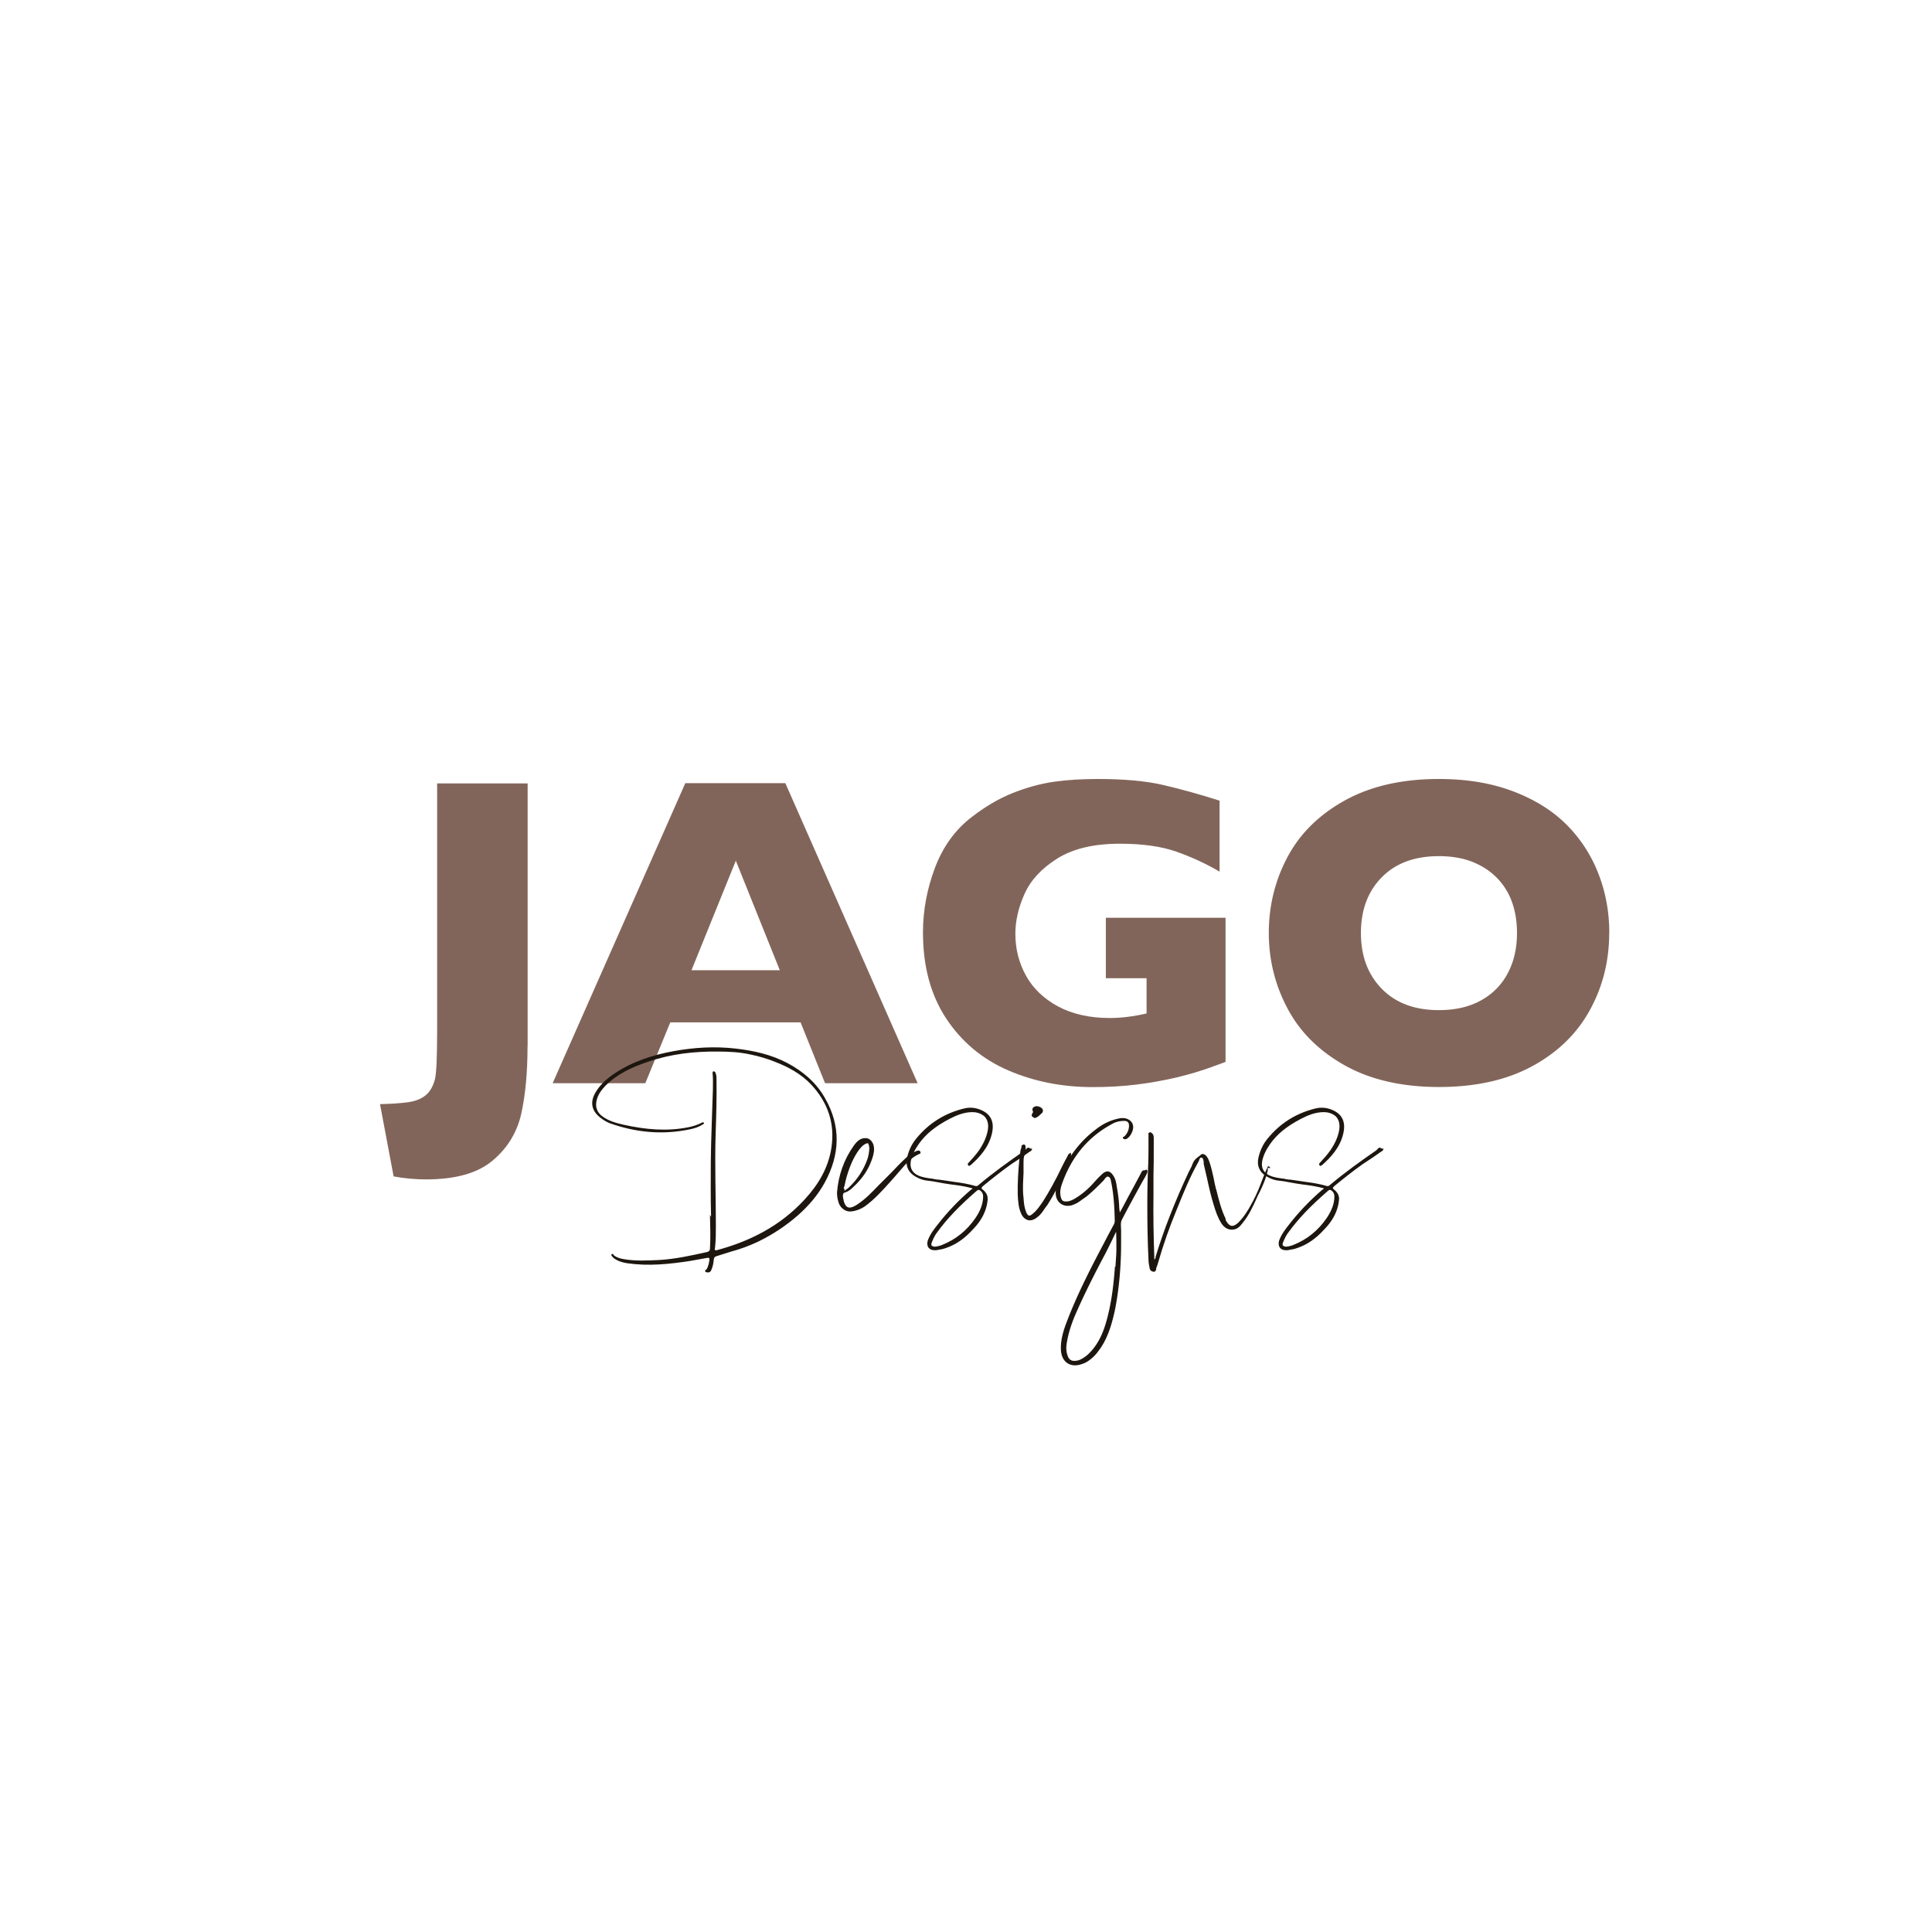
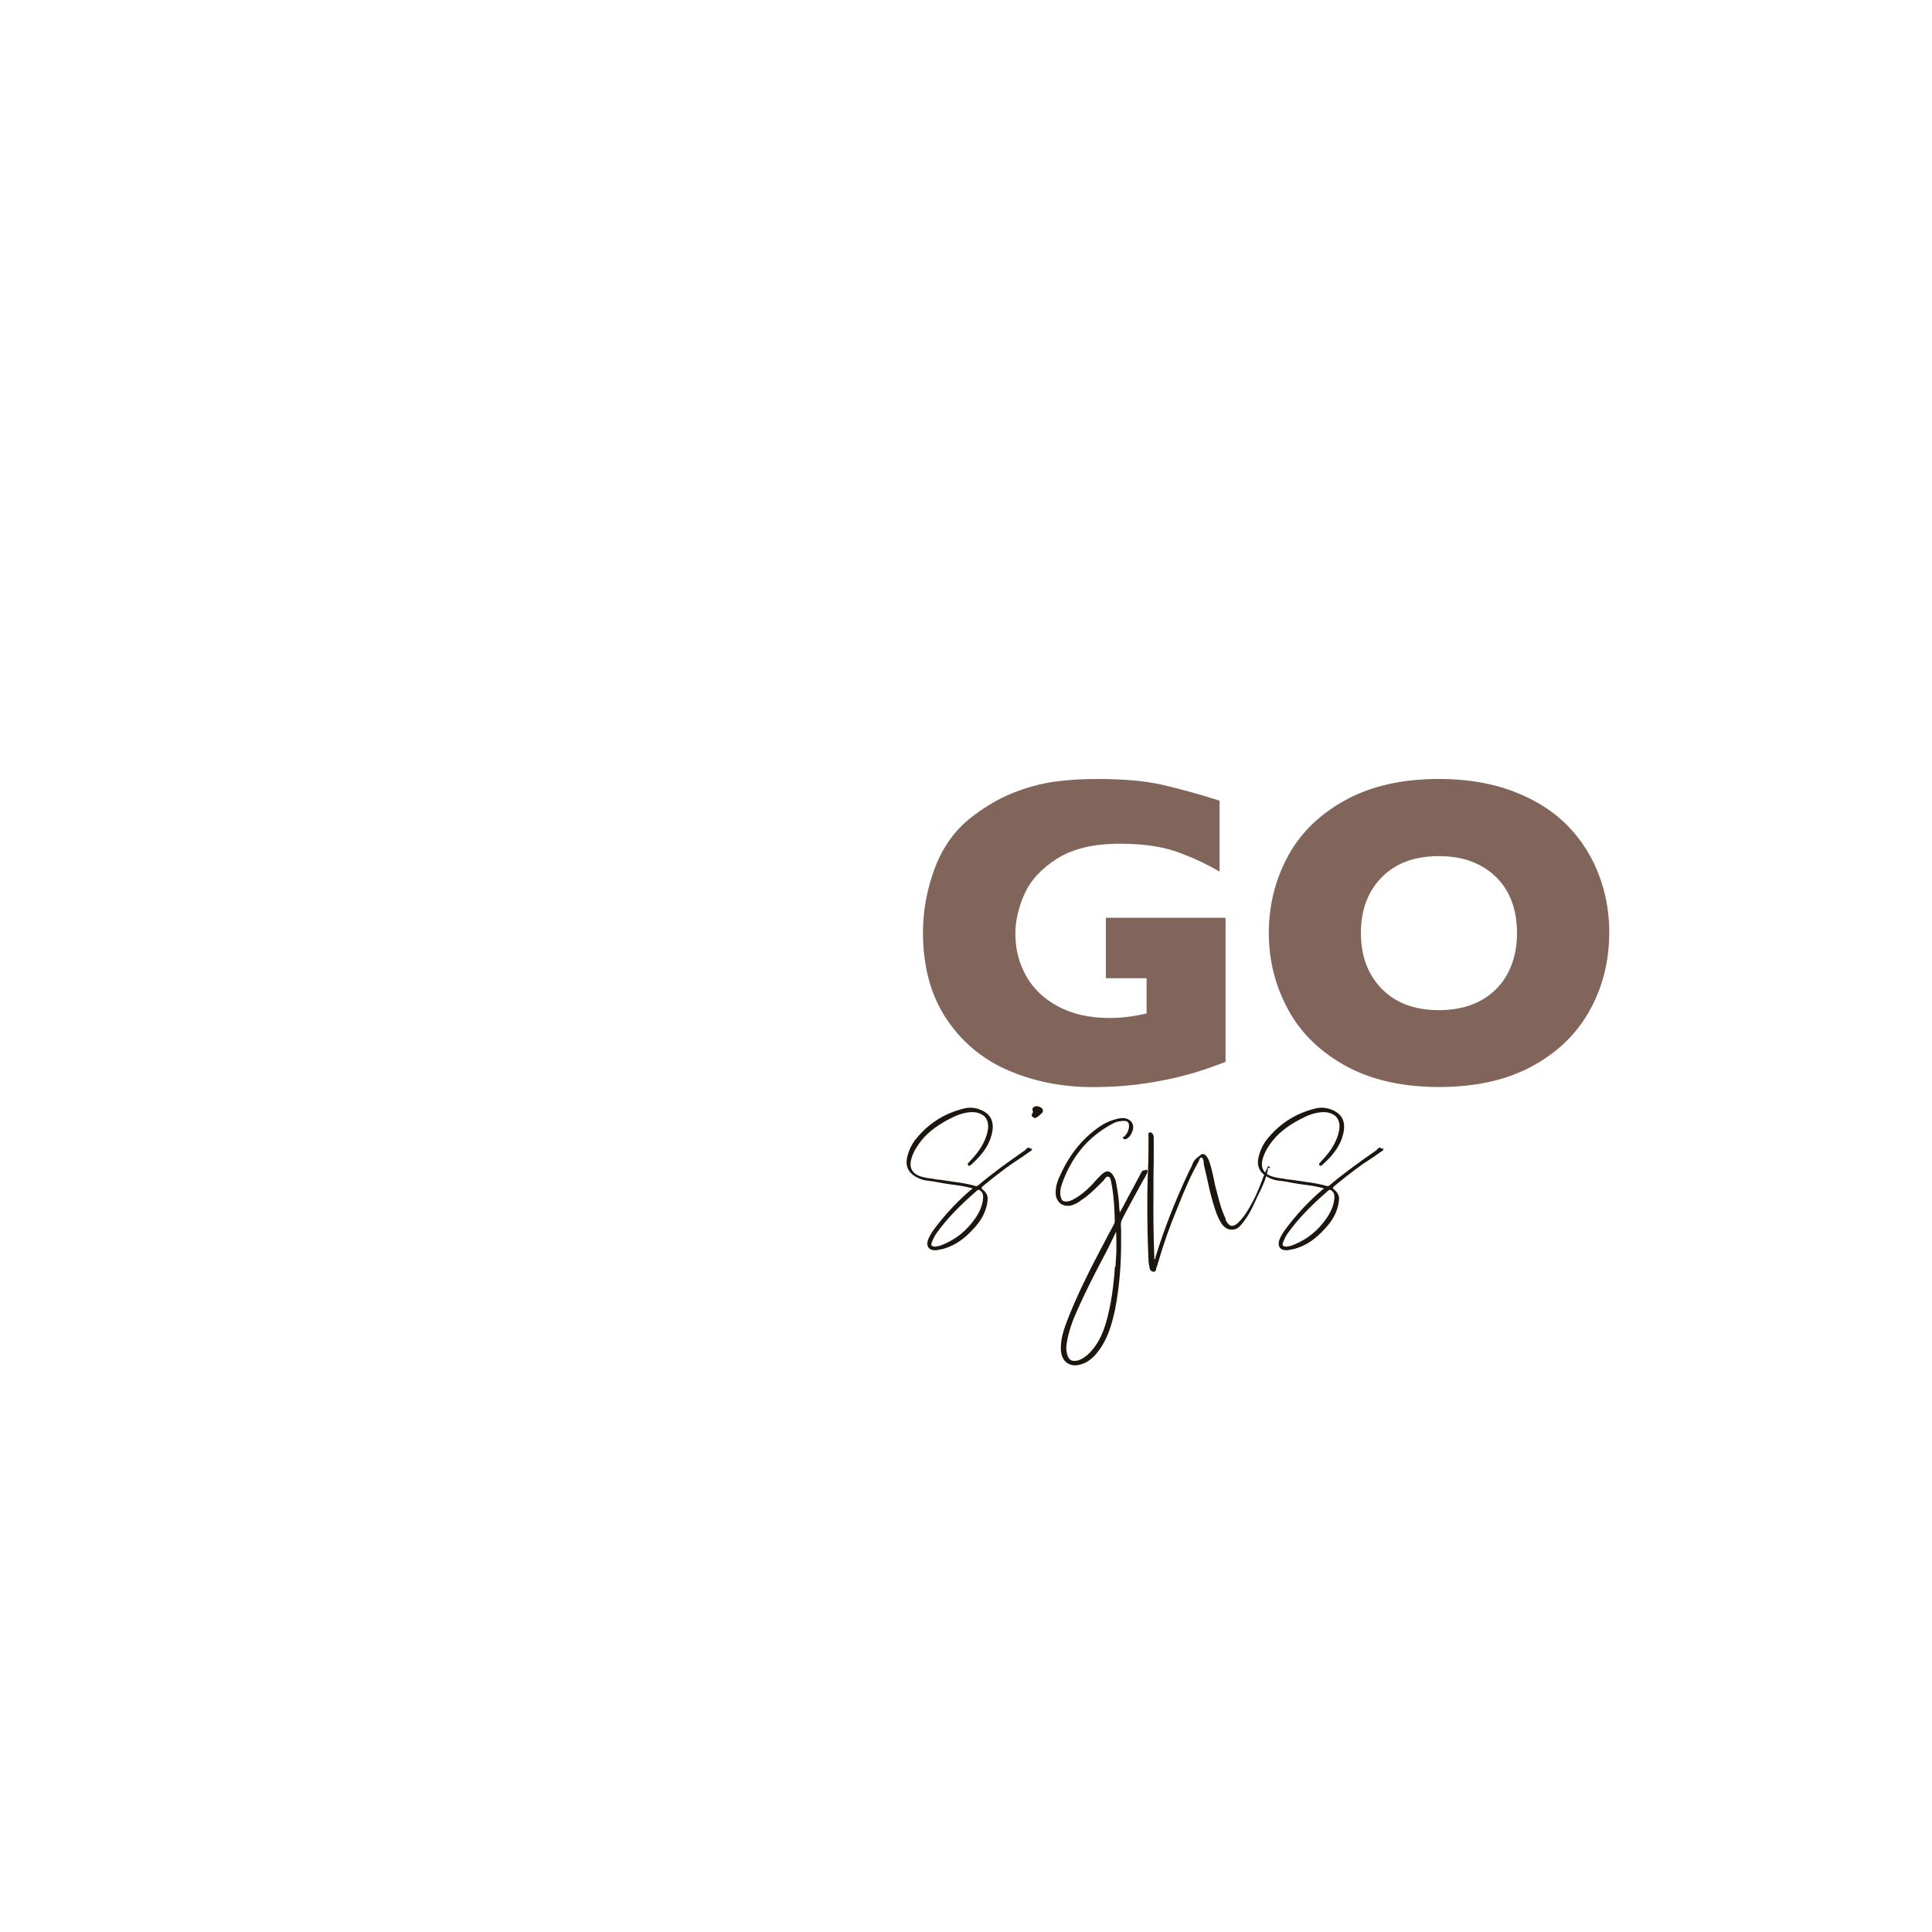
<svg xmlns="http://www.w3.org/2000/svg" data-bbox="41.91 85.91 135.57 64.664" viewBox="0 0 213.07 213.07" data-type="color">
  <g>
-     <path d="M58.18 115.36c0 2.94-.24 5.44-.7 7.5-.47 2.05-1.52 3.77-3.16 5.14-1.64 1.38-4.08 2.07-7.33 2.07-1.19 0-2.39-.11-3.58-.33l-1.5-7.97c1.26-.03 2.28-.1 3.08-.21.8-.11 1.44-.36 1.93-.75s.84-.99 1.05-1.8c.16-.64.24-2.46.24-5.47V86.4h9.98v28.98Z" fill="#82655a" data-color="1" />
-     <path d="M101.21 119.46H90.99l-2.7-6.71H73.92l-2.75 6.71H60.95l14.63-33.09h11.03l14.59 33.09ZM86 107l-4.85-12.08L76.26 107H86Z" fill="#82655a" data-color="1" />
    <path d="M135.14 117.12c-.72.27-1.33.49-1.84.67-.51.18-1 .33-1.47.48-.47.14-1.15.33-2.04.55-1.51.35-3.02.62-4.52.8-1.5.18-3.09.27-4.76.27-3.36 0-6.46-.61-9.31-1.84-2.85-1.23-5.13-3.13-6.84-5.71s-2.57-5.75-2.57-9.5c0-2.42.44-4.79 1.32-7.13.88-2.33 2.23-4.2 4.05-5.6 1.5-1.16 3.01-2.05 4.55-2.66 1.54-.61 3.04-1.02 4.5-1.23 1.46-.21 3.08-.31 4.85-.31 2.91 0 5.32.22 7.21.66 1.89.44 3.97 1.01 6.23 1.73v7.83c-1.5-.88-3.08-1.61-4.75-2.2-1.67-.59-3.76-.88-6.25-.88-2.88 0-5.18.55-6.91 1.64-1.73 1.09-2.93 2.39-3.6 3.9-.68 1.51-1.01 2.98-1.01 4.39 0 1.67.39 3.21 1.17 4.62.78 1.41 1.96 2.54 3.53 3.39 1.58.85 3.48 1.28 5.71 1.28 1.27 0 2.63-.17 4.06-.5v-3.89h-4.49v-6.66h13.2v15.9Z" fill="#82655a" data-color="1" />
    <path d="M177.47 102.89c0 3.09-.71 5.93-2.14 8.52-1.42 2.59-3.55 4.66-6.36 6.18-2.82 1.53-6.25 2.29-10.29 2.29s-7.55-.8-10.38-2.39c-2.83-1.59-4.94-3.68-6.31-6.28-1.38-2.59-2.06-5.37-2.06-8.33s.68-5.76 2.05-8.34c1.37-2.59 3.47-4.67 6.31-6.25 2.84-1.58 6.31-2.38 10.4-2.38 3.06 0 5.78.45 8.18 1.36 2.4.91 4.36 2.14 5.91 3.69a15.64 15.64 0 0 1 3.51 5.42c.8 2.06 1.19 4.23 1.19 6.51Zm-10.17 0c0-1.24-.18-2.38-.55-3.4a7.217 7.217 0 0 0-1.66-2.67c-.74-.76-1.64-1.34-2.71-1.77-1.07-.42-2.3-.63-3.7-.63-2.67 0-4.77.78-6.3 2.34-1.53 1.56-2.29 3.6-2.29 6.14s.77 4.58 2.3 6.15c1.54 1.57 3.63 2.35 6.29 2.35 1.83 0 3.39-.36 4.68-1.09a7.225 7.225 0 0 0 2.94-3.01c.67-1.28 1-2.75 1-4.4Z" fill="#82655a" data-color="1" />
-     <path d="M78.42 134.15c-.06-2.05-.03-4.1-.03-6.05.03-2.73.16-5.33.23-7.93 0-.59.03-1.17-.03-1.76 0-.1-.03-.23.1-.26.1 0 .2.07.23.2.1.23.1.49.1.75.03 2.02-.03 4.03-.1 6.05-.1 3.35.03 6.7.03 10.05 0 .81 0 1.63-.1 2.44-.03.16-.07.29.23.23 3.74-1.01 7.05-2.73 9.69-5.62 1.5-1.63 2.6-3.48 2.93-5.72.39-2.67-.42-4.97-2.24-6.92-1.11-1.17-2.47-1.92-3.97-2.5-.88-.36-1.79-.62-2.7-.81-1.17-.26-2.37-.33-3.58-.33-2.63-.03-5.2.26-7.7 1.11-1.76.59-3.41 1.33-4.75 2.67-.46.49-.85 1.01-.98 1.69-.13.65.06 1.2.59 1.63.72.55 1.56.78 2.44.98 2.37.52 4.75.75 7.15.26.49-.1.98-.26 1.43-.49.07-.03.16-.1.23 0s-.06.16-.13.2c-.42.26-.88.42-1.37.52-3.06.65-6.01.36-8.91-.68-.32-.13-.65-.33-.94-.55-.91-.68-1.27-1.59-.65-2.73.52-.94 1.3-1.63 2.18-2.21 1.95-1.3 4.16-2.02 6.47-2.44 2.28-.42 4.55-.55 6.86-.29 1.98.23 3.9.65 5.69 1.59 1.72.91 3.19 2.15 4.16 3.87 1.79 3.12 1.66 6.24-.03 9.33-.75 1.37-1.76 2.54-2.93 3.58-1.37 1.2-2.86 2.18-4.49 2.96-.91.42-1.85.78-2.83 1.04l-1.66.52c-.23.07-.29.16-.32.36-.03.39-.1.78-.26 1.14-.07.2-.2.33-.42.29-.1 0-.23 0-.26-.1-.07-.13.07-.16.13-.23.16-.13.39-1.04.32-1.2-.07-.13-.16-.06-.26-.06l-1.85.33c-2.31.36-4.62.59-6.92.26-.42-.07-.85-.16-1.24-.39-.13-.06-.26-.16-.36-.26-.07-.1-.26-.23-.13-.36.13-.1.2.1.26.16.33.23.68.33 1.04.39 1.3.23 2.6.16 3.9.1 1.79-.1 3.54-.49 5.3-.88.23-.06.33-.16.33-.39.07-1.24.03-2.47 0-3.71l.13.23Z" fill="#1d160f" data-color="2" />
-     <path d="M101.5 127.06s.03.07.03.1c-.03.07-.13.1-.2.13-.88.39-1.46 1.11-2.05 1.79l-.59.68-.52.59c-.85.94-1.72 1.92-2.8 2.7-.33.23-.72.39-1.11.49-.16.03-.32.07-.49.07-.26 0-.49-.07-.68-.2-.32-.2-.55-.52-.65-.94-.1-.33-.13-.65-.13-.98.16-1.92.78-3.64 1.85-5.14.2-.29.42-.52.68-.68.29-.16.62-.2.91-.1.29.13.49.39.59.72.13.52 0 1.04-.13 1.43-.39 1.2-1.07 2.24-2.11 3.19-.23.23-.52.49-.88.59-.23.06-.26.2-.26.39v.1c.1.65.26 1.01.52 1.14s.65 0 1.2-.39c.81-.55 1.5-1.27 2.15-1.95l1.46-1.46c.55-.59 1.14-1.2 1.76-1.76.29-.26.65-.49 1.07-.65.16-.07.33-.03.39.1l-.03.06Zm-8.36 4.07c-.03.1-.03.13 0 .16s.07 0 .13-.07c.16-.1.29-.2.42-.33.88-.85 1.53-1.85 1.95-2.99.13-.36.2-.75.23-1.17v-.1c0-.07 0-.16-.03-.26-.03-.16-.07-.26-.13-.29h-.03c-.07 0-.16.03-.29.1-.23.13-.42.33-.65.62-.59.81-1.01 1.76-1.37 2.99-.1.33-.16.65-.23.98l-.1.29.1.06Z" fill="#1d160f" data-color="2" />
    <path d="M113.49 126.61c.1 0 .2.07.26.16 0-.07-.03-.13-.03-.2.07.07.1.13.1.2-.03.1-.13.16-.23.23l-.1.06c-.46.33-.91.65-1.37.94l-.59.39c-1.14.81-2.24 1.69-3.15 2.44-.1.1-.13.16-.13.2s.03.1.13.16c.29.23.46.49.52.75s0 .55-.03.78c-.16.88-.55 1.69-1.24 2.5l-.33.36c-.91 1.01-1.89 1.69-2.96 2.05l-.42.13-.36.06c-.13.03-.23.06-.32.06h-.2c-.26 0-.49-.1-.62-.26-.16-.2-.2-.49-.1-.81.26-.72.75-1.33 1.14-1.82 1.07-1.37 2.28-2.63 3.61-3.77.07-.03.13-.1.2-.16-.75-.2-1.3-.29-1.82-.36-.88-.1-1.76-.26-2.6-.42l-.78-.1c-.36-.06-.72-.2-1.11-.42-.81-.46-1.14-1.24-.91-2.15.2-.81.52-1.46.98-2.02 1.37-1.69 3.15-2.83 5.33-3.35.55-.13 1.14-.1 1.72.13 1.2.46 1.63 1.37 1.3 2.7-.36 1.5-1.37 2.57-2.31 3.41-.07.03-.13.1-.2.1-.03 0-.07-.03-.1-.07-.1-.13 0-.23.06-.29.39-.42.81-.88 1.17-1.4.52-.78.81-1.46.94-2.18.1-.59 0-1.07-.29-1.43-.07-.1-.16-.16-.26-.23-.29-.2-.68-.33-1.14-.33-.94 0-1.79.36-2.54.75-1.56.81-2.63 1.69-3.38 2.76-.46.65-.75 1.27-.88 1.89-.03.16-.03.29-.03.42.03.52.29.91.85 1.17.52.23 1.07.29 1.63.36.1.03.2.06.29.06.1.03.2.03.29.03l.46.06.88.13.39.06c.78.1 1.59.23 2.37.46.13.03.2 0 .29-.07 1.66-1.4 3.38-2.63 5.17-3.87l.1-.1c.1-.13.2-.2.33-.2Zm-10.72 10.79.03-.03c.03.06.1.1.16.1.07.03.16.03.29 0 .23-.03.49-.1.71-.2 1.46-.59 2.67-1.56 3.61-2.93.55-.81.81-1.53.85-2.24.03-.36-.07-.62-.33-.81-.07-.03-.13-.07-.16-.07-.06 0-.13.03-.2.1-1.95 1.69-3.32 3.12-4.42 4.65-.2.26-.36.59-.52.98-.1.2-.1.36-.03.46Z" fill="#1d160f" data-color="2" />
-     <path d="M118.08 127.19c.1.1 0 .46 0 .46-.07.26-.13.52-.23.75-.68 1.46-1.4 3.02-2.34 4.49l-.2.26c-.16.23-.32.49-.52.72-.13.16-.29.29-.46.42-.16.13-.36.23-.52.26-.1.03-.16.03-.26.03-.07 0-.13 0-.2-.03-.33-.1-.59-.36-.75-.75-.29-.65-.32-1.37-.36-2.05v-.98c.03-1.37.13-2.6.29-3.8 0-.1.03-.16.06-.23.03-.1.07-.2.07-.33v-.03s0-.03.03-.06l.1-.07s.1-.03.13-.03c.07 0 .1.03.13.07.03.03.06.1.06.16v.29c0 .2 0 .39-.1.59-.13.29-.13.62-.13.94v1.11c0 .2-.03.42-.03.62-.03.42-.03.81-.03 1.24 0 .33.03.62.07.94v.06c.03.49.1 1.01.29 1.46.1.23.2.33.29.36.1.03.23-.03.42-.2.46-.36.78-.85 1.14-1.37.68-1.07 1.37-2.31 2.08-3.8l.33-.65.2-.36.13-.26q.06-.16.26-.26c.07-.03.1-.03.13 0-.03 0-.07.03-.1.03Z" fill="#1d160f" data-color="2" />
    <path d="m113.98 123.31.1-.07c-.1 0-.2-.03-.26-.13-.1-.13 0-.26.06-.36.03-.07.07-.1.03-.2-.07-.13-.07-.26 0-.36.1-.13.26-.2.46-.2.03.03.1.03.16.03.16.06.36.13.46.33.03.06.03.13.03.2-.03.16-.16.26-.29.36l-.1.1c-.13.13-.26.2-.39.26-.06.03-.1.03-.16.03h-.1Z" fill="#1d160f" data-color="2" />
    <path d="m126.27 129.05.16-.06c.16.1.13.26.07.39-.16.36-.36.68-.55 1.01-.75 1.37-1.5 2.73-2.21 4.1-.2.39-.1.81-.1 1.24v1.37c0 2.47-.2 4.94-.68 7.38-.33 1.5-.75 2.99-1.63 4.26l-.39.52a4.7 4.7 0 0 1-.94.85c-.2.13-.39.23-.59.29-1.33.52-2.37-.16-2.41-1.59-.03-1.04.26-2.02.62-2.96 1.14-3.02 2.63-5.92 4.16-8.81l.32-.62.68-1.27c.1-.16.16-.33.16-.52-.03-1.37-.1-2.73-.36-4.1-.07-.26-.07-.65-.33-.75s-.42.29-.62.49c-.59.59-1.2 1.2-1.85 1.72l-.52.36c-.16.13-.32.23-.49.33s-.36.16-.52.23c-.94.29-1.76-.26-1.82-1.24-.03-.72.16-1.37.46-1.98.91-2.05 2.18-3.8 3.97-5.14.75-.59 1.59-1.01 2.54-1.2.26-.06.52-.06.78 0 .65.2.94.72.72 1.37-.13.36-.32.68-.65.88-.13.06-.29.06-.39-.06-.1-.16.1-.16.16-.23.32-.33.49-.72.49-1.17 0-.33-.16-.52-.52-.52-.49 0-.94.1-1.33.33-2.8 1.5-4.58 3.8-5.59 6.76-.13.42-.2.88-.07 1.33.1.39.26.49.68.46.36-.03.68-.2.98-.39.75-.46 1.4-1.04 1.98-1.69.29-.33.59-.65.91-.94.46-.42.85-.39 1.2.13.13.2.23.39.29.62s.1.46.13.68c.13.72.23 1.43.26 2.18 0 .16.03.33.07.62.32-.55.62-1.14.91-1.69l.62-1.14.78-1.46.1-.2c.1-.13.23-.2.36-.13Zm-3.15 8.71c0-.65 0-1.27-.03-1.92-.39.81-.78 1.63-1.2 2.44-1.04 1.95-2.05 3.93-2.96 5.95l-.39.88c-.42 1.01-.75 2.05-.91 3.12-.07.46-.03.91.13 1.33.13.36.39.55.78.52.29 0 .55-.1.78-.23.23-.13.46-.29.68-.49 1.27-1.2 1.82-2.76 2.21-4.39.42-1.72.62-3.48.75-5.27.03 0 .03-.03.06-.03.03-.62.1-1.27.1-1.92Z" fill="#1d160f" data-color="2" />
    <path d="M139.82 128.82v.23c-.2.94-.59 1.79-.91 2.44-.13.23-.23.46-.33.68-.42.94-.88 1.92-1.56 2.73-.2.26-.46.59-.88.68-.55.13-1.07-.1-1.43-.65-.42-.65-.65-1.37-.85-2.02-.29-.94-.52-1.92-.72-2.86l-.39-1.69v-.2c-.03-.23-.07-.46-.23-.49-.16-.03-.23.1-.29.33l-.1.2c-.88 1.56-1.56 3.22-2.21 4.84l-.2.49c-.75 1.82-1.43 3.74-1.98 5.66-.07.23-.13.46-.23.68v.1c-.03.13-.1.29-.26.29-.26-.03-.42-.16-.46-.39-.06-.29-.13-.62-.13-.94-.1-2.08-.13-4.06-.13-5.98 0-1.56.03-3.06.1-4.52.03-.72.03-1.46.03-2.18v-1.17s-.03-.06 0-.1c0-.03.07-.06.13-.1.13-.03.23.06.29.13.16.16.16.36.16.55v1.11c0 1.01 0 2.02-.03 2.99v2.08c-.03 2.18 0 4.45.1 7.18.07-.06.1-.13.13-.2v-.1c.94-3.09 2.15-6.14 3.64-9.33l.2-.39c.1-.2.2-.39.26-.59.16-.42.49-.65.81-.88l.1-.1c.2-.13.36-.03.49.06.26.23.36.52.46.81.2.59.33 1.2.46 1.79.07.36.13.72.23 1.07l.07.23c.26 1.04.52 2.11 1.01 3.12v.16s0 .03.03.03c.2.36.39.55.62.59.2.03.42-.07.72-.33.32-.33.62-.68.85-1.04.16-.26.33-.49.46-.75.46-.78.85-1.63 1.17-2.47l.39-1.01.29-.68.03-.03c.03-.13.07-.26.16-.26.07 0 .13.07.23.2-.1 0-.2-.03-.29-.03Z" fill="#1d160f" data-color="2" />
    <path d="M152.24 126.61c.1 0 .2.07.26.16 0-.07-.03-.13-.03-.2.07.07.1.13.1.2-.03.1-.13.16-.23.23l-.1.06c-.46.33-.91.65-1.37.94l-.59.39c-1.14.81-2.24 1.69-3.15 2.44-.1.1-.13.16-.13.2s.03.1.13.16c.29.23.46.49.52.75.07.26 0 .55-.03.78-.16.88-.55 1.69-1.24 2.5l-.33.36c-.91 1.01-1.89 1.69-2.96 2.05l-.42.13-.36.06c-.13.03-.23.06-.32.06h-.2c-.26 0-.49-.1-.62-.26-.16-.2-.2-.49-.1-.81.26-.72.75-1.33 1.14-1.82 1.07-1.37 2.28-2.63 3.61-3.77.07-.03.13-.1.2-.16-.75-.2-1.3-.29-1.82-.36-.88-.1-1.76-.26-2.6-.42l-.78-.1c-.36-.06-.72-.2-1.11-.42-.81-.46-1.14-1.24-.91-2.15.2-.81.52-1.46.98-2.02 1.37-1.69 3.15-2.83 5.33-3.35.55-.13 1.14-.1 1.72.13 1.2.46 1.63 1.37 1.3 2.7-.36 1.5-1.37 2.57-2.31 3.41-.07.03-.13.1-.2.1-.03 0-.07-.03-.1-.07-.1-.13 0-.23.06-.29.39-.42.81-.88 1.17-1.4.52-.78.81-1.46.94-2.18.1-.59 0-1.07-.29-1.43-.07-.1-.16-.16-.26-.23-.29-.2-.68-.33-1.14-.33-.94 0-1.79.36-2.54.75-1.56.81-2.63 1.69-3.38 2.76-.46.65-.75 1.27-.88 1.89-.03.16-.03.29-.03.42.03.52.29.91.85 1.17.52.23 1.07.29 1.63.36.1.03.2.06.29.06.1.03.2.03.29.03l.46.06.88.13.39.06c.78.1 1.59.23 2.37.46.13.03.2 0 .29-.07 1.66-1.4 3.38-2.63 5.17-3.87l.1-.1c.1-.13.2-.2.33-.2Zm-10.73 10.79.03-.03c.03.06.1.1.16.1.07.03.16.03.29 0 .23-.03.49-.1.71-.2 1.46-.59 2.67-1.56 3.61-2.93.55-.81.81-1.53.85-2.24.03-.36-.07-.62-.33-.81-.07-.03-.13-.07-.16-.07-.06 0-.13.03-.2.1-1.95 1.69-3.32 3.12-4.42 4.65-.2.26-.36.59-.52.98-.1.2-.1.36-.03.46Z" fill="#1d160f" data-color="2" />
  </g>
</svg>